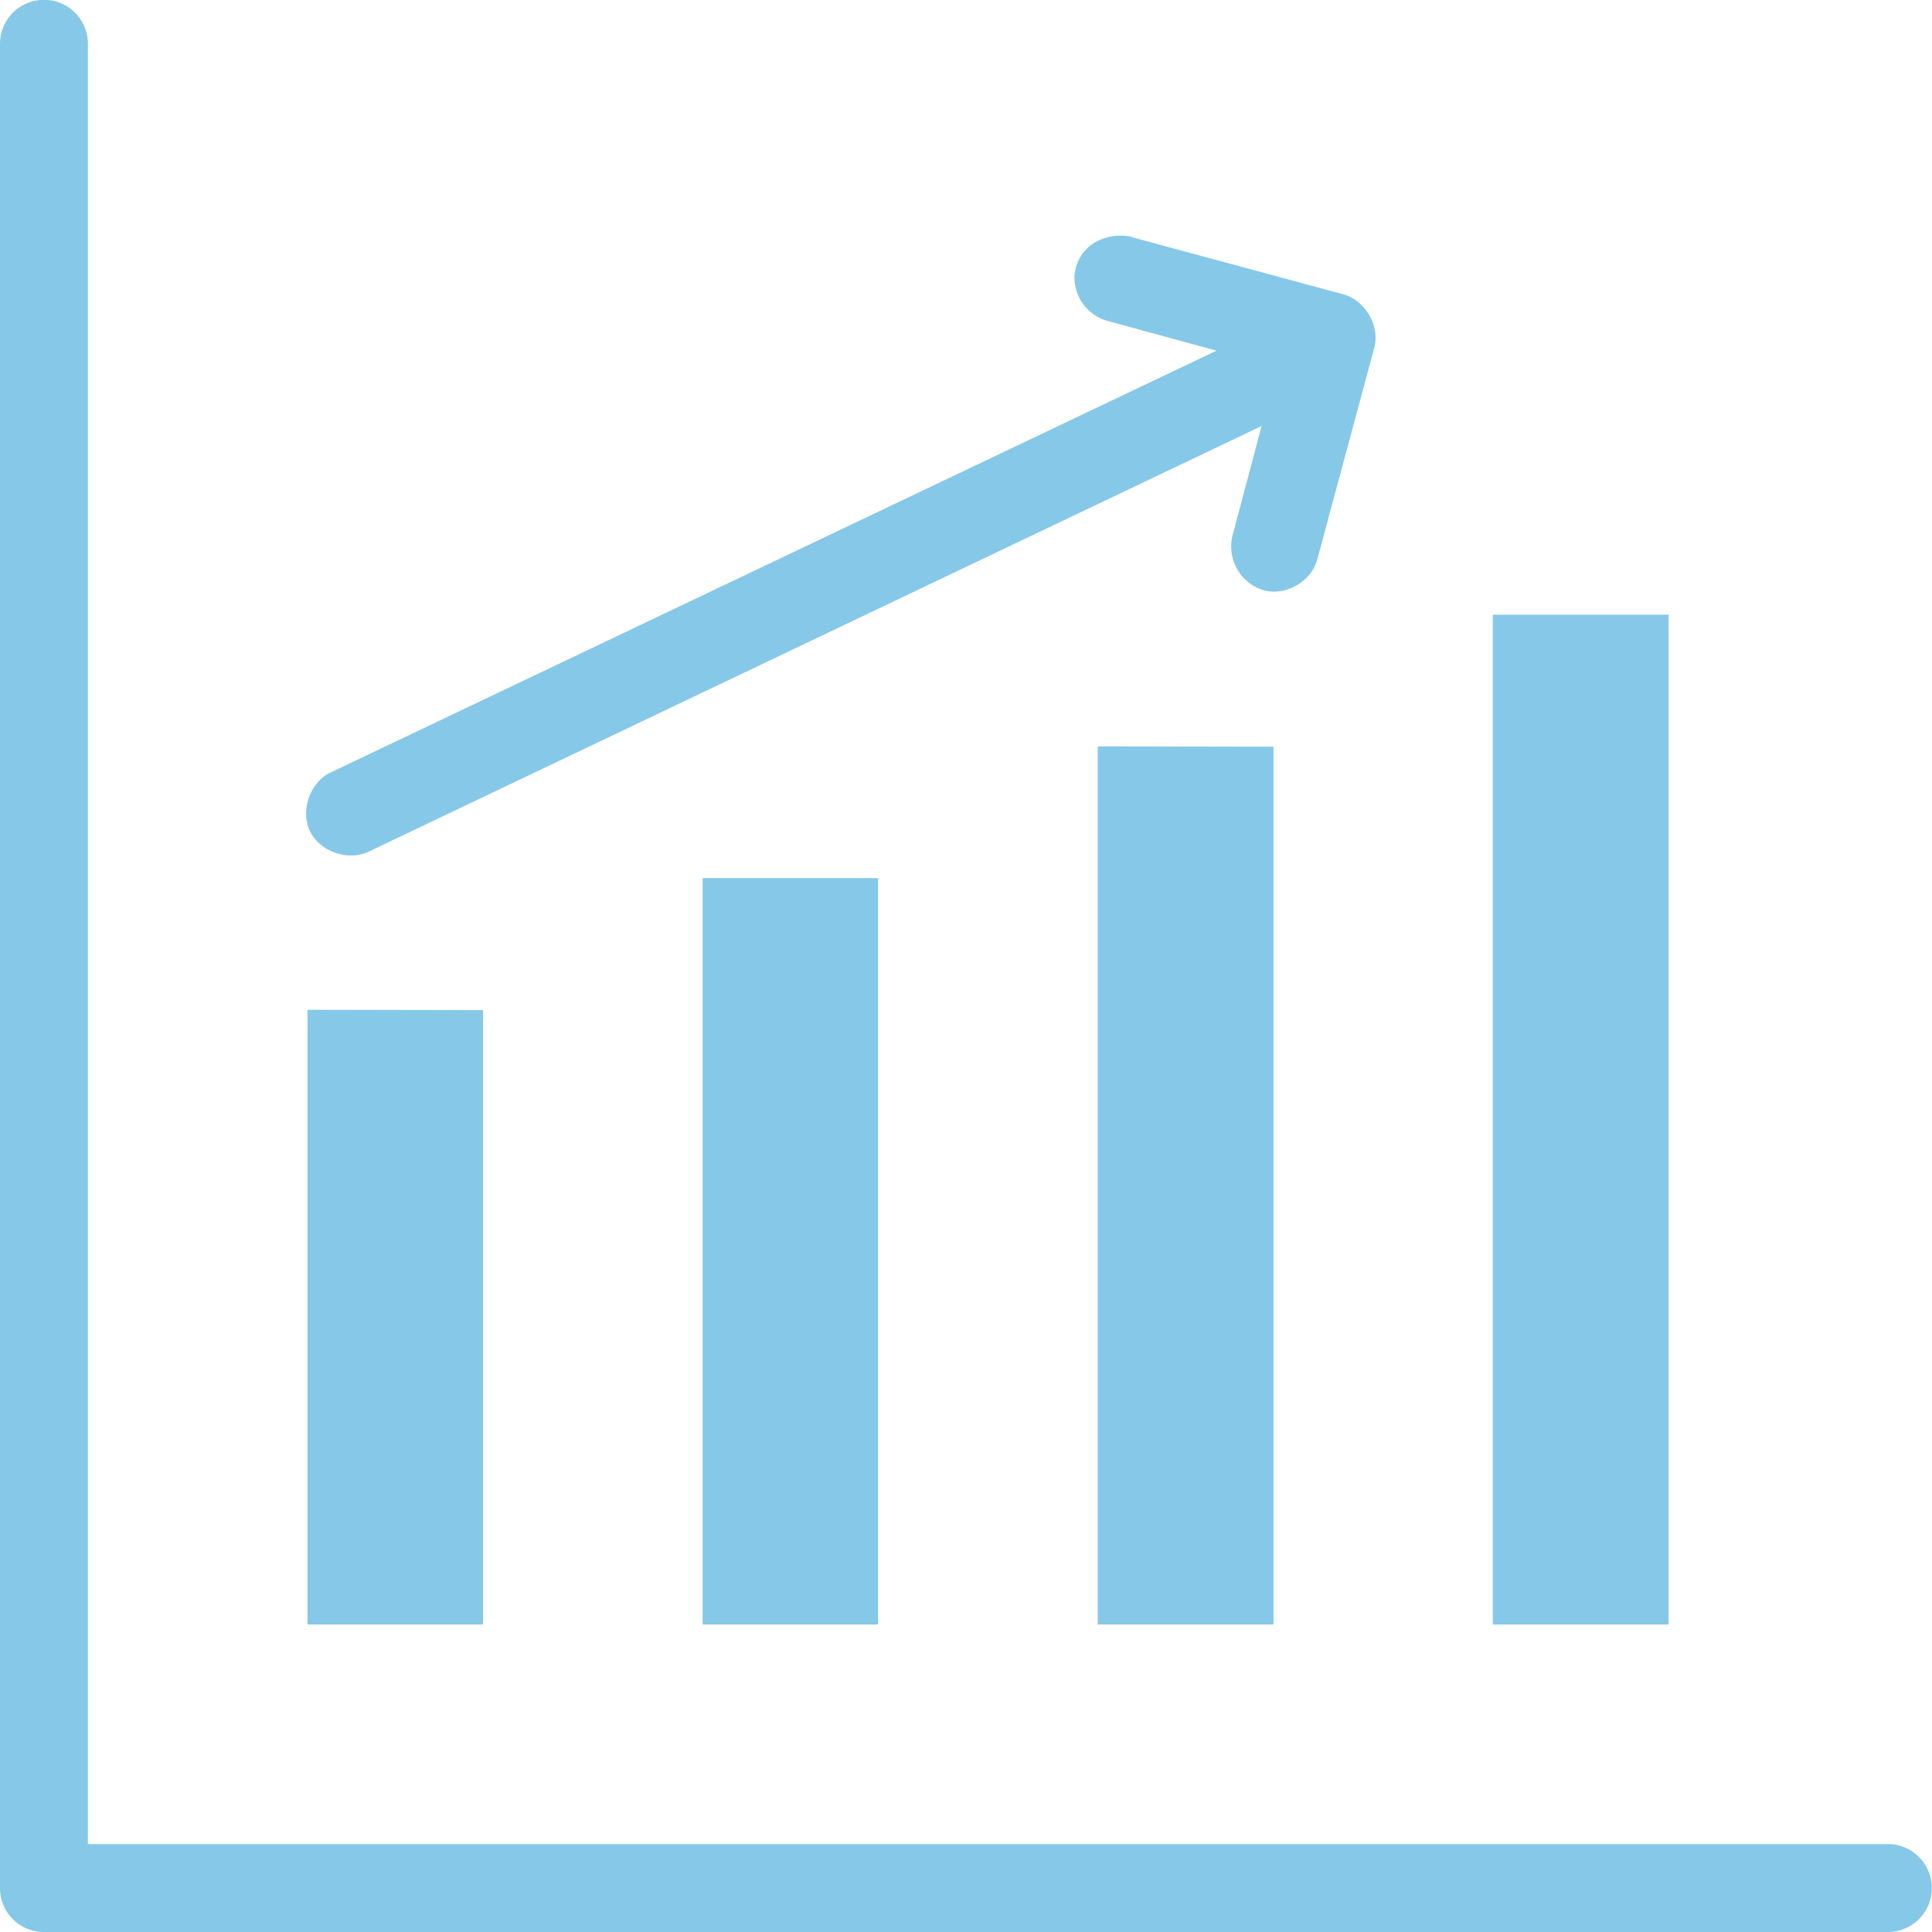
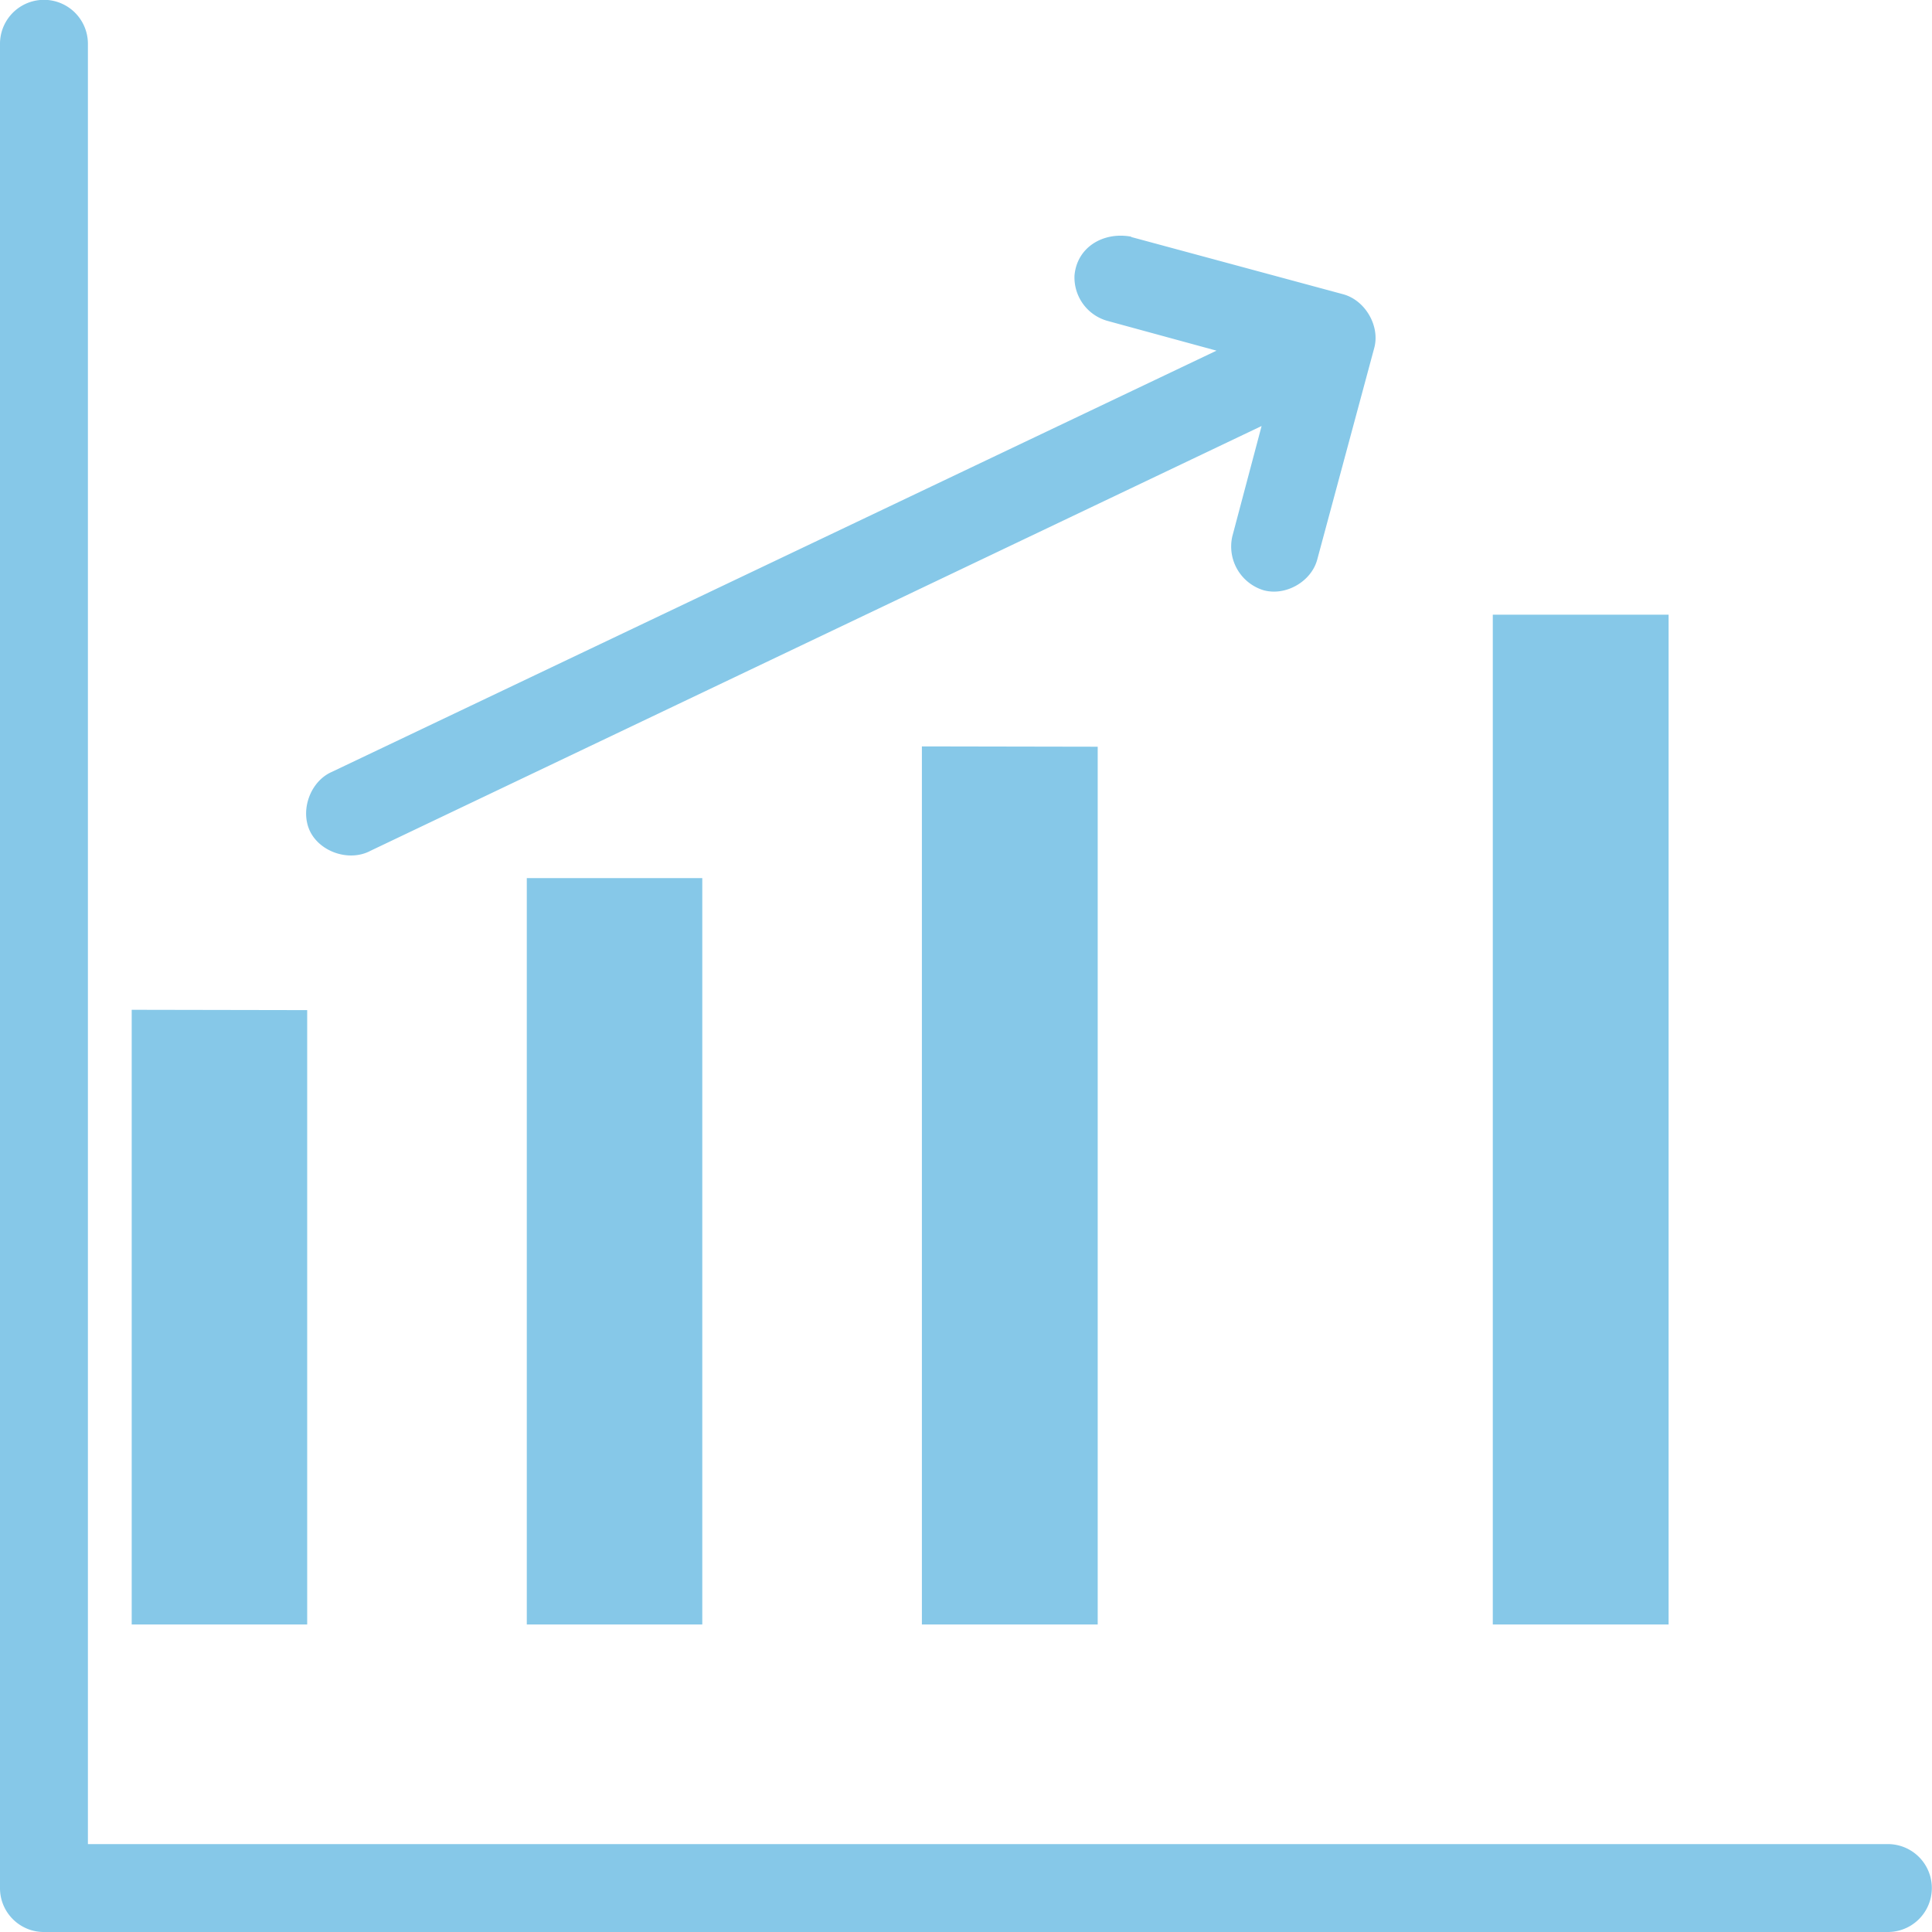
<svg xmlns="http://www.w3.org/2000/svg" xmlns:xlink="http://www.w3.org/1999/xlink" width="60" height="60" viewBox="0 0 60 60">
  <defs>
-     <path id="8c02a" d="M313.73 1335.36v55.91h55.9a1.36 1.36 0 1 1 0 2.73h-57.27c-.75 0-1.36-.61-1.36-1.36v-57.28a1.36 1.36 0 1 1 2.73 0zm32.4 6l6.59 1.78c.68.19 1.14.98.96 1.66l-1.77 6.57c-.18.69-.98 1.15-1.67.96a1.42 1.42 0 0 1-.97-1.67l.91-3.43-27.67 13.19c-.65.35-1.56.05-1.88-.6-.32-.66.01-1.56.68-1.85l27.47-13.08-3.37-.92a1.4 1.4 0 0 1-1.04-1.42c.08-.88.9-1.36 1.76-1.2zm16.69 11.73v31.36h-5.46v-31.36zm-12.27 4.1v27.26h-5.46v-27.27zm-12.28 4.08v23.18h-5.45v-23.18zm-12.27 4.1v19.08h-5.45v-19.09z" />
+     <path id="8c02a" d="M313.73 1335.36v55.91h55.9a1.36 1.36 0 1 1 0 2.73h-57.27c-.75 0-1.36-.61-1.36-1.36v-57.28a1.36 1.36 0 1 1 2.73 0zm32.4 6l6.59 1.78c.68.19 1.14.98.96 1.66l-1.77 6.57c-.18.69-.98 1.15-1.67.96a1.42 1.42 0 0 1-.97-1.67l.91-3.43-27.67 13.19c-.65.35-1.56.05-1.88-.6-.32-.66.01-1.56.68-1.85l27.47-13.08-3.37-.92a1.4 1.4 0 0 1-1.04-1.42c.08-.88.9-1.36 1.76-1.2zm16.69 11.73v31.36h-5.46v-31.36m-12.27 4.1v27.26h-5.46v-27.27zm-12.28 4.08v23.18h-5.45v-23.18zm-12.27 4.1v19.08h-5.45v-19.09z" />
  </defs>
  <g>
    <g transform="translate(-311 -1334)">
      <use fill="#86c8e8" xlink:href="#8c02a" />
    </g>
  </g>
</svg>